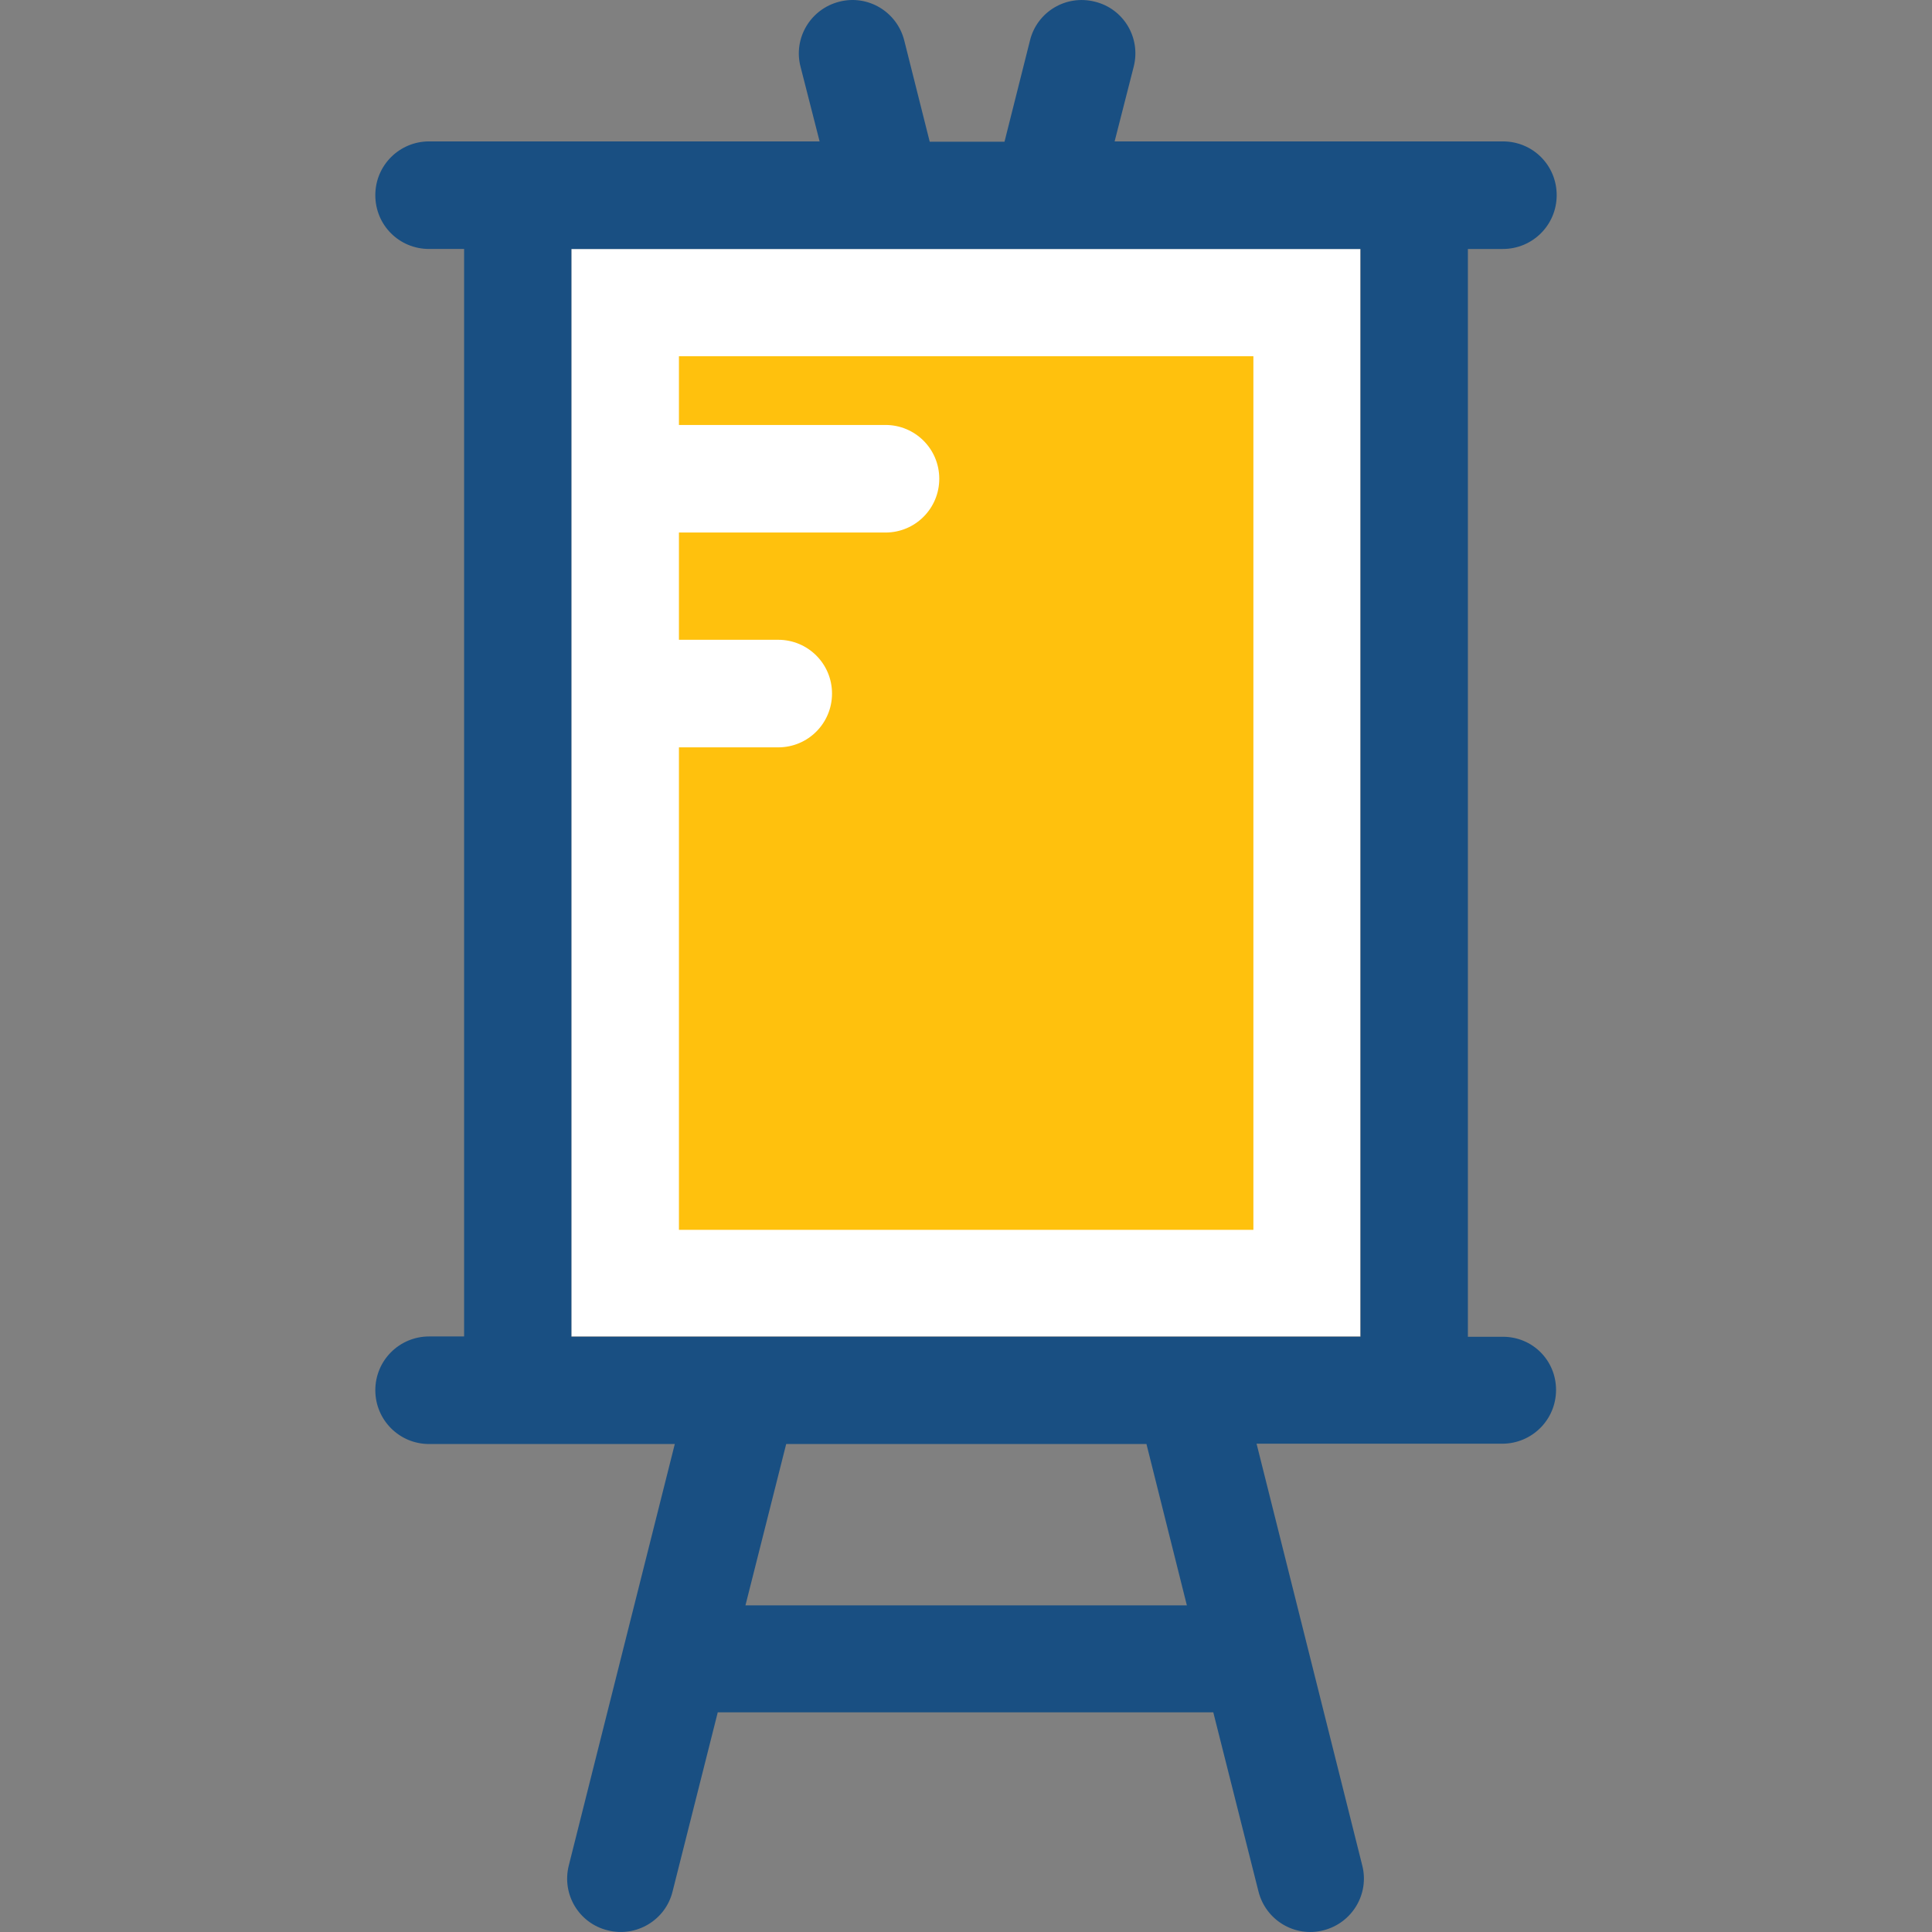
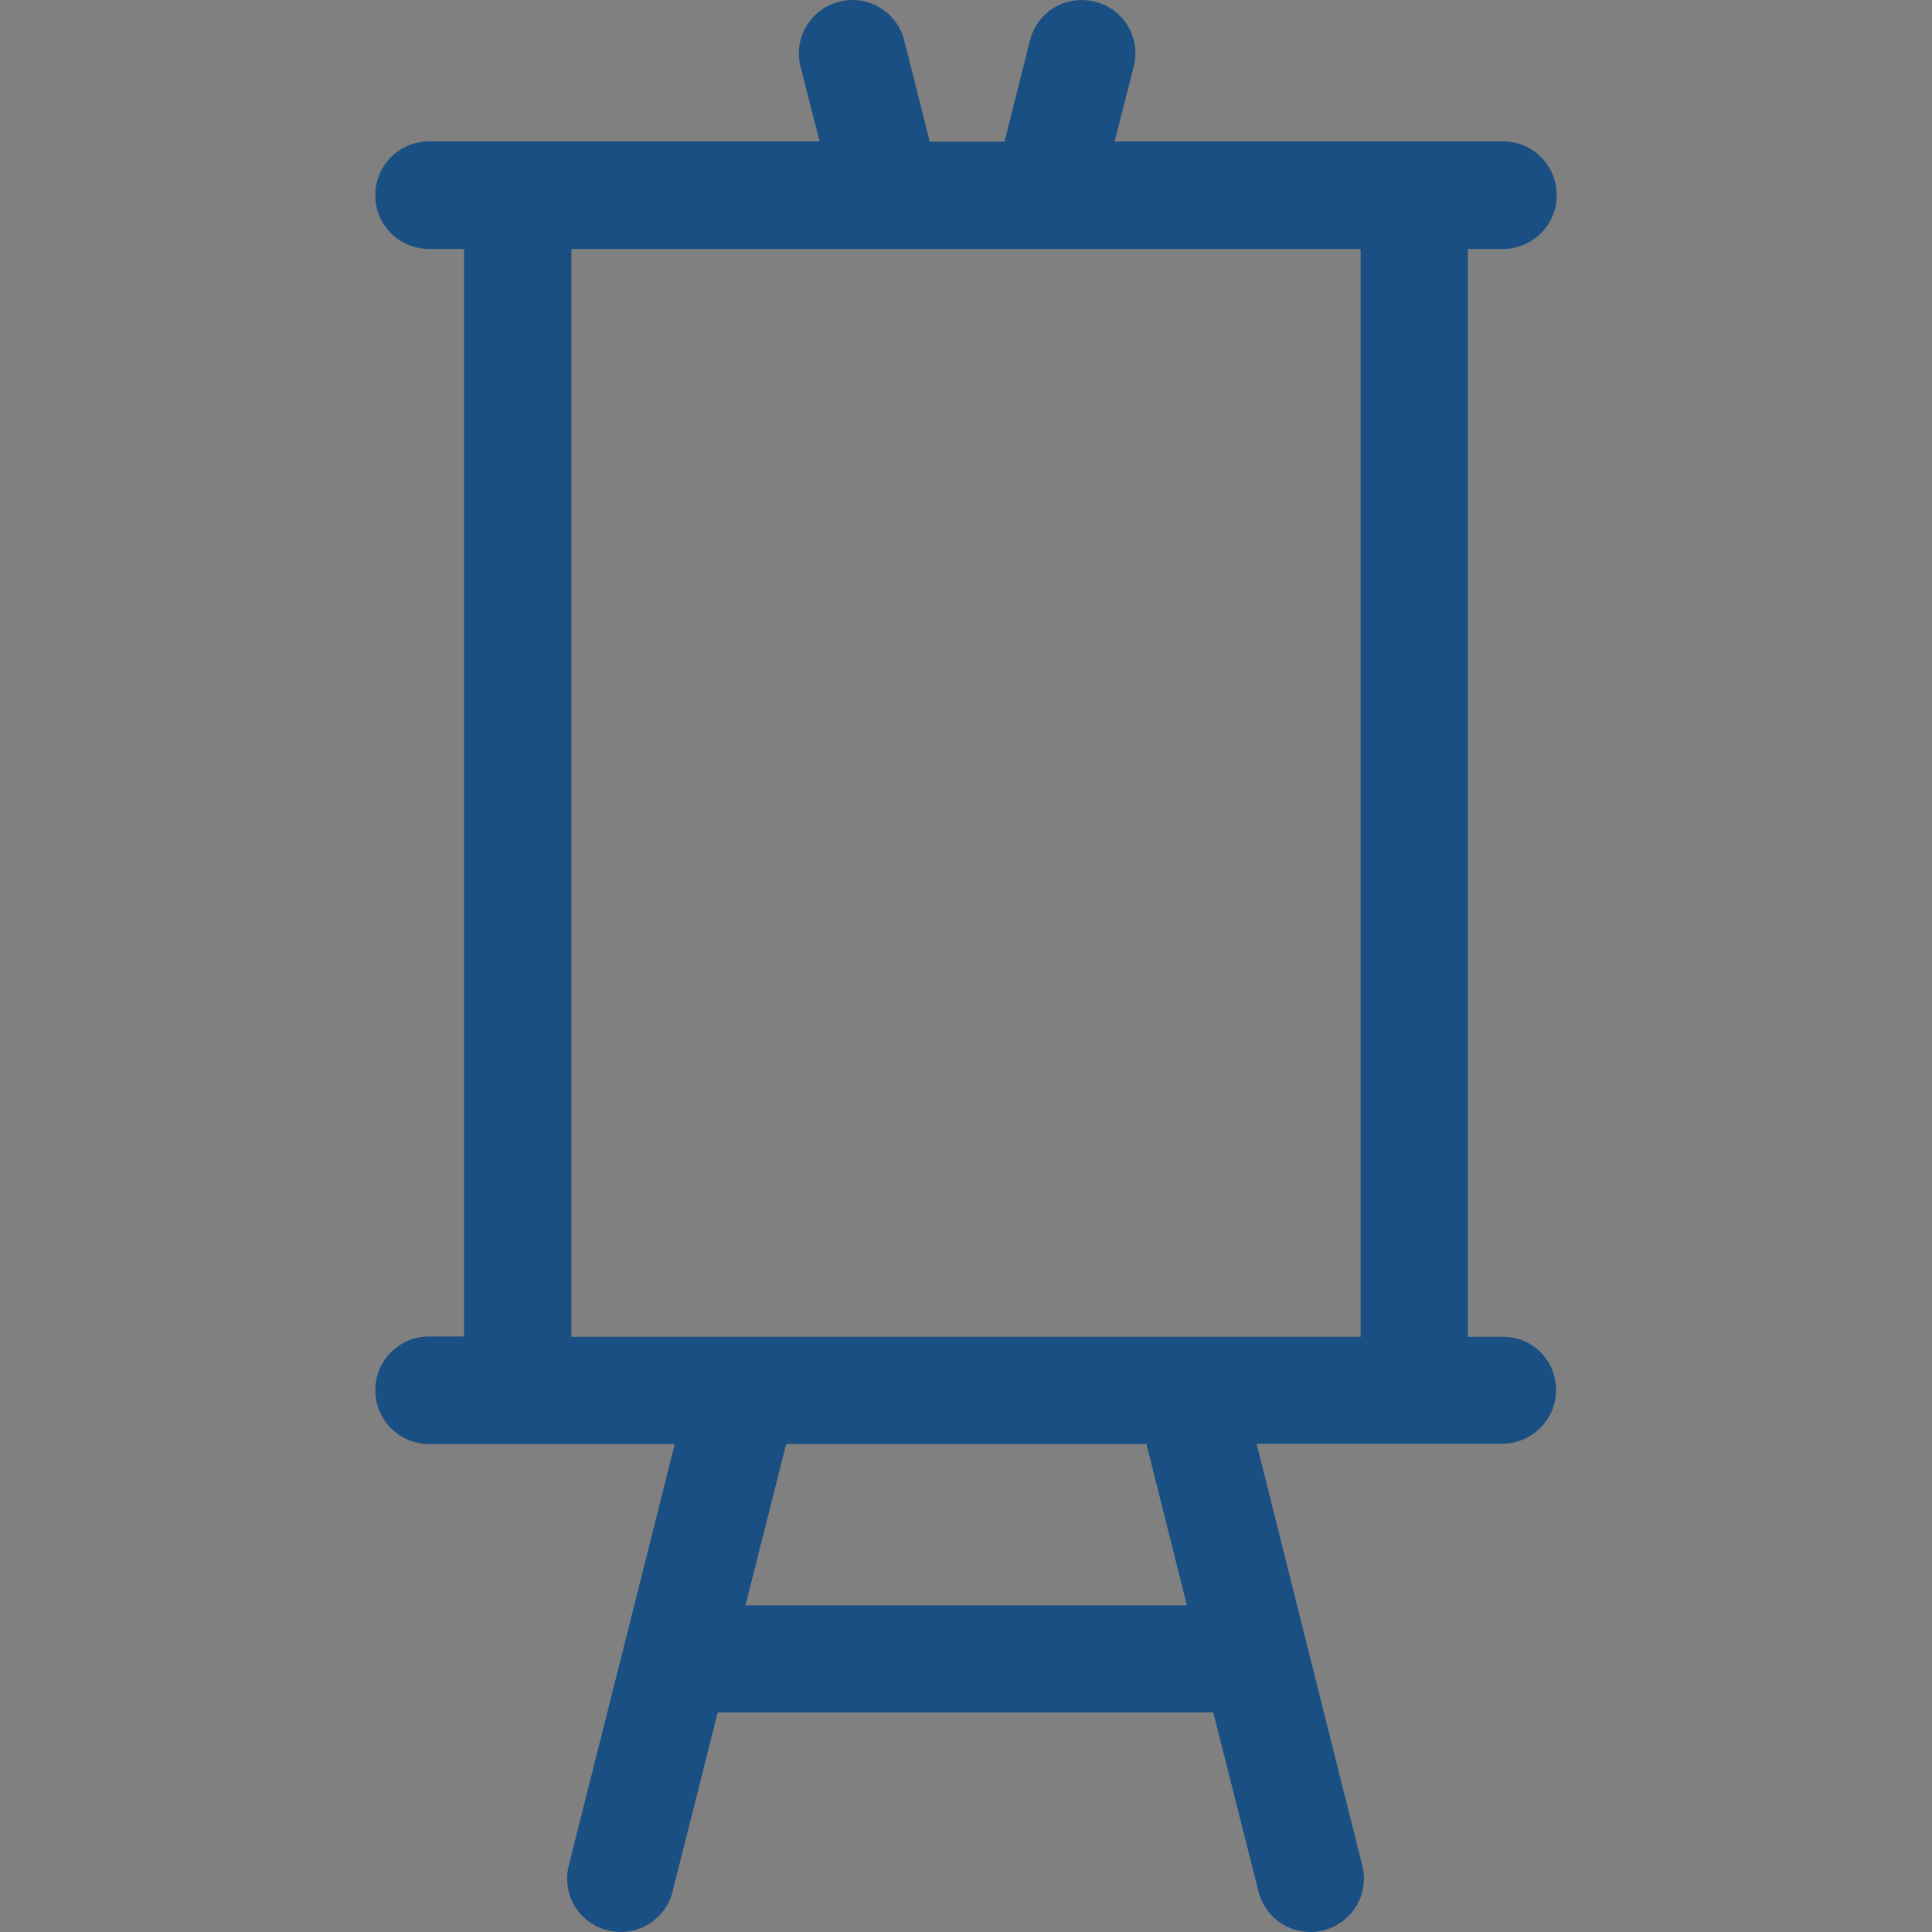
<svg xmlns="http://www.w3.org/2000/svg" version="1.1" id="Layer_1" viewBox="0 0 392.442 392.442" xml:space="preserve">
  <rect x="0" y="0" width="392.442" height="392.442" fill="#808080" stroke="none" />
-   <rect x="116.059" y="50.573" style="fill:#FFFFFF;" width="160.259" height="220.897" />
-   <path style="fill:#FFC10D;" d="M137.91,72.358v13.964h41.956c6.012,0,10.925,4.848,10.925,10.925  c0,6.012-4.848,10.925-10.925,10.925H137.91v21.786h20.17c6.012,0,10.925,4.848,10.925,10.925c0,6.012-4.848,10.925-10.925,10.925  h-20.17v98.004h116.687V72.358H137.91z" />
  <path style="fill:#194F82;" d="M305.28,271.534h-7.111V50.573h7.111c6.012,0,10.925-4.848,10.925-10.925  s-4.848-10.925-10.925-10.925h-78.869l3.879-15.192c1.487-5.883-2.069-11.766-7.887-13.188c-5.883-1.487-11.766,2.069-13.188,7.887  l-5.172,20.558h-15.192L183.68,8.229c-1.487-5.883-7.434-9.374-13.188-7.887c-5.883,1.487-9.374,7.434-7.887,13.188l3.879,15.192  H87.162c-6.012,0-10.925,4.848-10.925,10.925s4.848,10.925,10.925,10.925h7.111V271.47h-7.111c-6.012,0-10.925,4.849-10.925,10.925  c0,6.012,4.848,10.925,10.925,10.925h49.907l-21.527,85.592c-1.487,5.883,2.069,11.766,7.887,13.188  c5.818,1.487,11.766-2.069,13.188-7.887l9.18-36.396h100.655l9.18,36.396c1.487,5.883,7.434,9.374,13.188,7.887  c5.883-1.487,9.374-7.434,7.887-13.188l-21.463-85.657h49.907c6.012,0,10.925-4.848,10.925-10.925  C316.076,276.318,311.292,271.534,305.28,271.534z M151.421,326.096l8.275-32.776h73.18l8.21,32.776H151.421z M276.383,271.534  H116.059V50.573h160.323V271.534z" />
</svg>